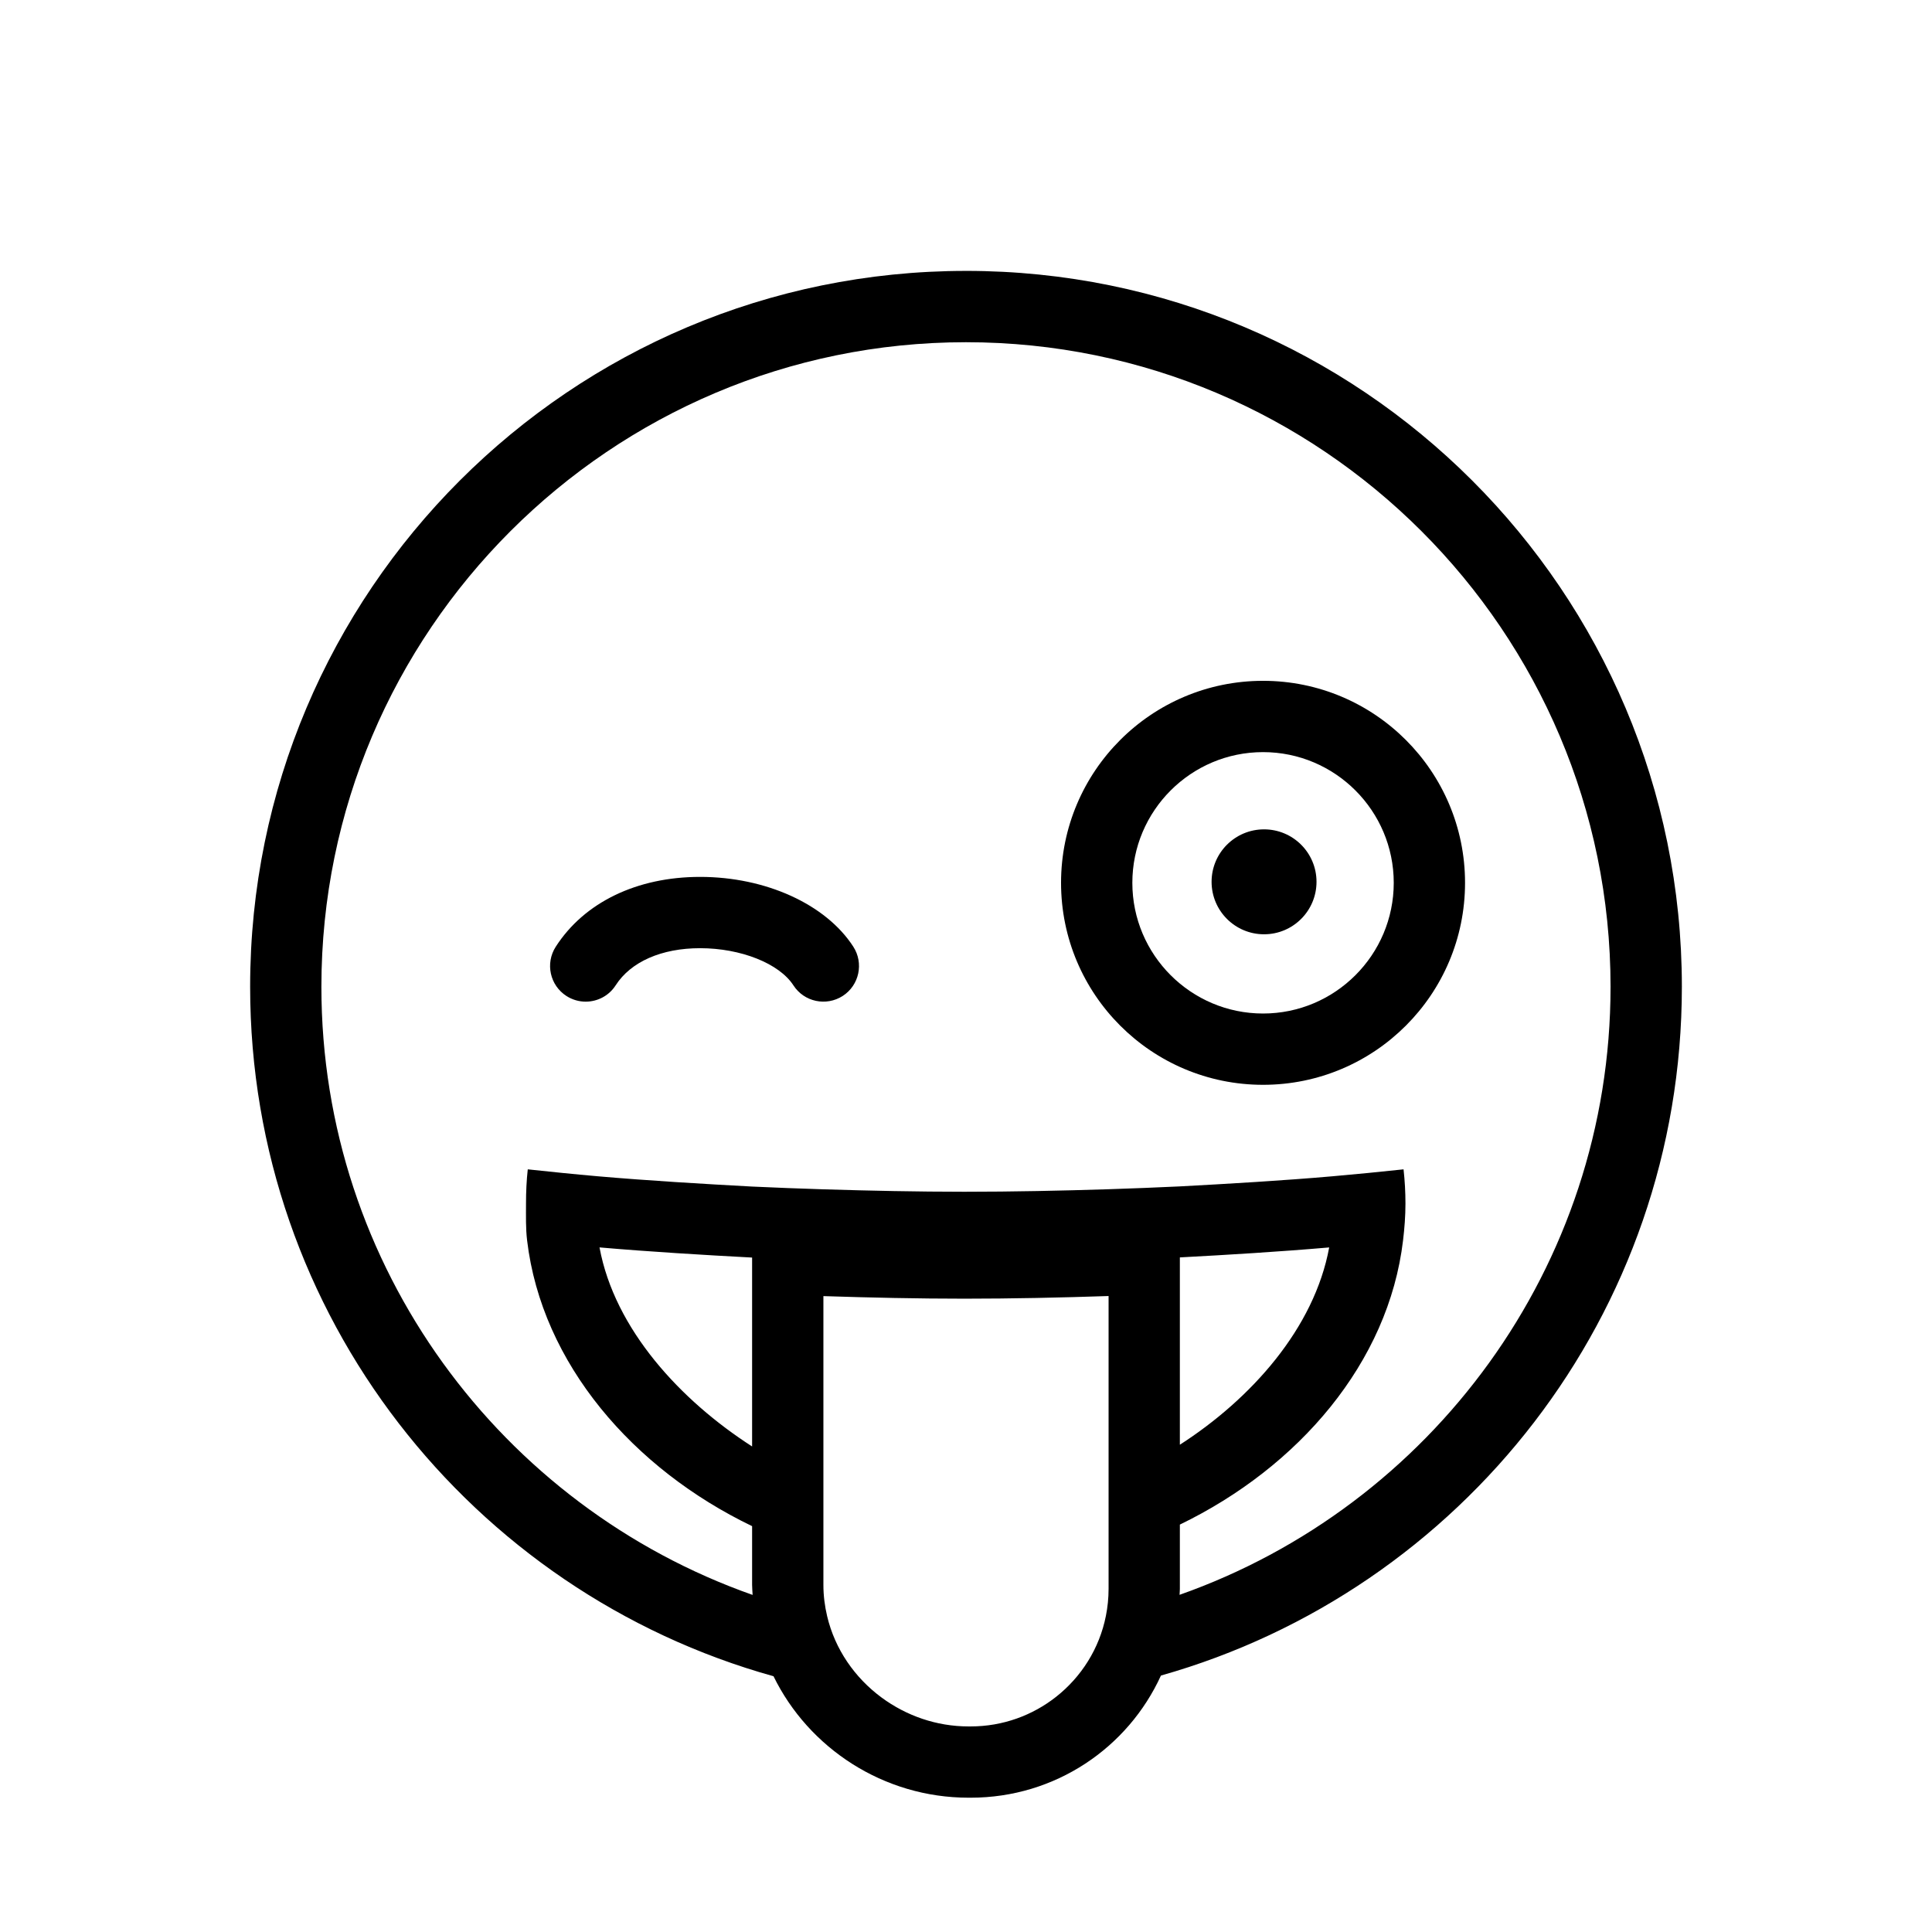
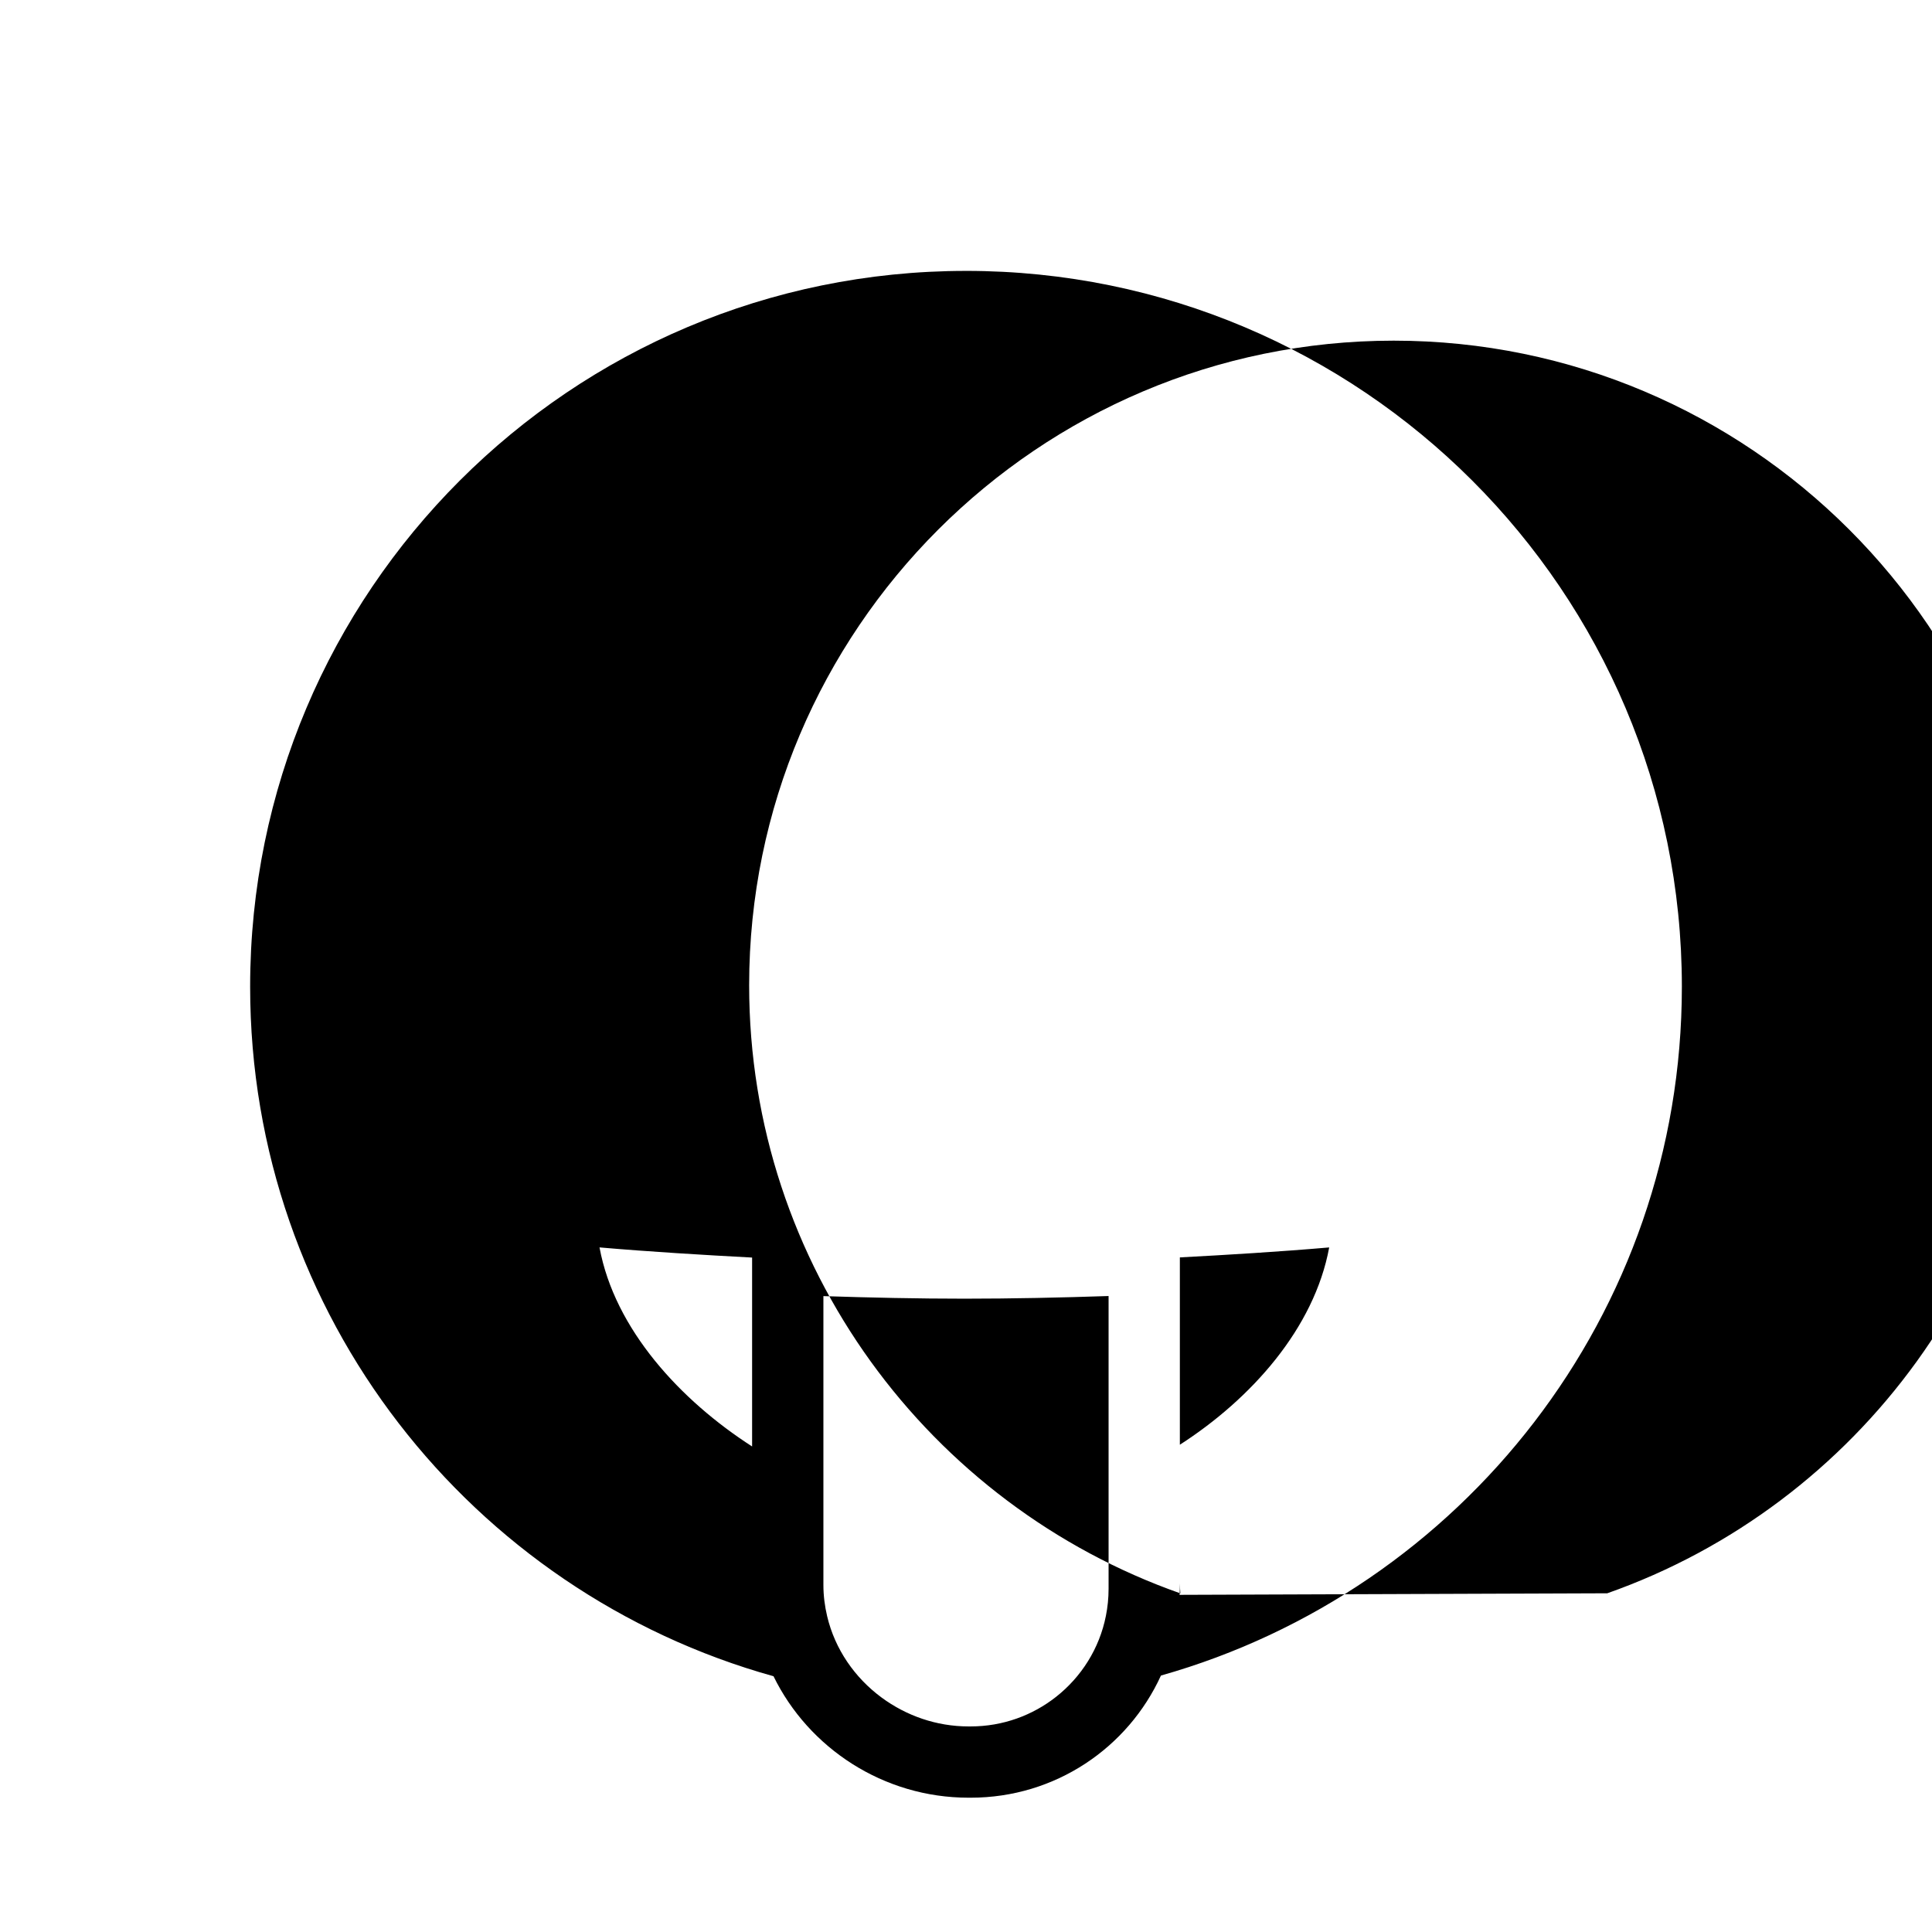
<svg xmlns="http://www.w3.org/2000/svg" fill="#000000" width="800px" height="800px" version="1.1" viewBox="144 144 512 512">
  <g>
-     <path d="m400 215.79c-104.78 0-189.71 84.938-189.71 189.71 0 87.098 58.711 160.43 138.7 182.72 9.312 19.051 29.137 32.188 51.699 32.188h0.543c22.457 0 41.703-13.25 50.43-32.371 79.66-22.5 138.05-95.672 138.05-182.54 0.004-104.78-84.934-189.71-189.71-189.71zm37.785 319.61v29.668c0 2.457-0.25 4.844-0.711 7.16-1.719 8.664-6.519 16.184-13.195 21.445-6.227 4.906-14.086 7.848-22.652 7.848h-0.543c-8.559 0-16.562-2.867-23.055-7.656-7.109-5.246-12.363-12.809-14.43-21.57-0.629-2.664-0.988-5.43-0.988-8.277v-76.535c12.598 0.41 25.016 0.68 37.352 0.68 12.629 0 25.625-0.277 38.223-0.703zm18.809 31.25c0.02-0.527 0.082-1.047 0.082-1.582v-17.035c31.488-15.234 55.301-42.926 59.148-75.312 0.383-3.207 0.637-6.461 0.637-9.75 0-3.066-0.172-6.09-0.504-9.082-6.164 0.66-12.496 1.285-18.887 1.844-12.969 1.133-27.797 2-40.395 2.676-6.297 0.301-12.594 0.543-18.895 0.75-12.594 0.398-25.242 0.668-38.219 0.668-12.668-0.004-24.754-0.262-37.352-0.645-6.297-0.203-12.594-0.43-18.895-0.73-12.594-0.68-27.582-1.566-40.82-2.719-6.391-0.559-12.465-1.184-18.629-1.844-0.332 2.996-0.465 6.019-0.465 9.082 0 3.293-0.094 6.543 0.289 9.75 3.887 32.68 28.141 60.582 59.629 75.723v15.574c0 0.895 0.094 1.77 0.137 2.652-66.484-23.395-114.28-86.789-114.28-161.16 0-94.191 76.629-170.82 170.82-170.82s170.82 76.629 170.82 170.82c-0.004 74.352-47.777 137.73-114.23 161.14zm0.082-39.781v-49.645c12.594-0.668 26.531-1.512 39.574-2.641-3.961 21.465-20.68 40.125-39.574 52.285zm-113.36-49.602v50.059c-18.895-12.148-36.426-30.996-40.438-52.75 13.324 1.156 27.844 2.019 40.438 2.691z" />
-     <path d="m299.22 409.45c-1.75 0-3.519-0.484-5.102-1.5-4.391-2.82-5.66-8.664-2.84-13.055 7.562-11.766 21.508-18.508 38.258-18.508 17.398 0 33.332 7.254 40.594 18.484 2.832 4.383 1.582 10.234-2.797 13.066-4.383 2.816-10.234 1.582-13.062-2.801-3.754-5.801-13.926-9.855-24.738-9.855-10.203 0-18.352 3.582-22.371 9.832-1.793 2.805-4.836 4.336-7.941 4.336z" />
-     <path d="m478.72 343.32c19.102 0 34.637 15.535 34.637 34.637 0 19.102-15.535 34.637-34.637 34.637s-34.637-15.535-34.637-34.637c0-19.102 15.535-34.637 34.637-34.637m0-18.895c-29.562 0-53.531 23.969-53.531 53.531s23.969 53.531 53.531 53.531 53.531-23.969 53.531-53.531-23.969-53.531-53.531-53.531z" />
-     <path d="m492.89 377.69c0 7.68-6.223 13.906-13.902 13.906s-13.906-6.227-13.906-13.906c0-7.68 6.227-13.902 13.906-13.902s13.902 6.223 13.902 13.902" />
+     <path d="m400 215.79c-104.78 0-189.71 84.938-189.71 189.71 0 87.098 58.711 160.43 138.7 182.72 9.312 19.051 29.137 32.188 51.699 32.188h0.543c22.457 0 41.703-13.25 50.43-32.371 79.66-22.5 138.05-95.672 138.05-182.54 0.004-104.78-84.934-189.71-189.71-189.71zm37.785 319.61v29.668c0 2.457-0.25 4.844-0.711 7.16-1.719 8.664-6.519 16.184-13.195 21.445-6.227 4.906-14.086 7.848-22.652 7.848h-0.543c-8.559 0-16.562-2.867-23.055-7.656-7.109-5.246-12.363-12.809-14.43-21.57-0.629-2.664-0.988-5.43-0.988-8.277v-76.535c12.598 0.41 25.016 0.68 37.352 0.68 12.629 0 25.625-0.277 38.223-0.703zm18.809 31.25c0.02-0.527 0.082-1.047 0.082-1.582v-17.035v15.574c0 0.895 0.094 1.77 0.137 2.652-66.484-23.395-114.28-86.789-114.28-161.16 0-94.191 76.629-170.82 170.82-170.82s170.82 76.629 170.82 170.82c-0.004 74.352-47.777 137.73-114.23 161.14zm0.082-39.781v-49.645c12.594-0.668 26.531-1.512 39.574-2.641-3.961 21.465-20.68 40.125-39.574 52.285zm-113.36-49.602v50.059c-18.895-12.148-36.426-30.996-40.438-52.75 13.324 1.156 27.844 2.019 40.438 2.691z" />
  </g>
</svg>